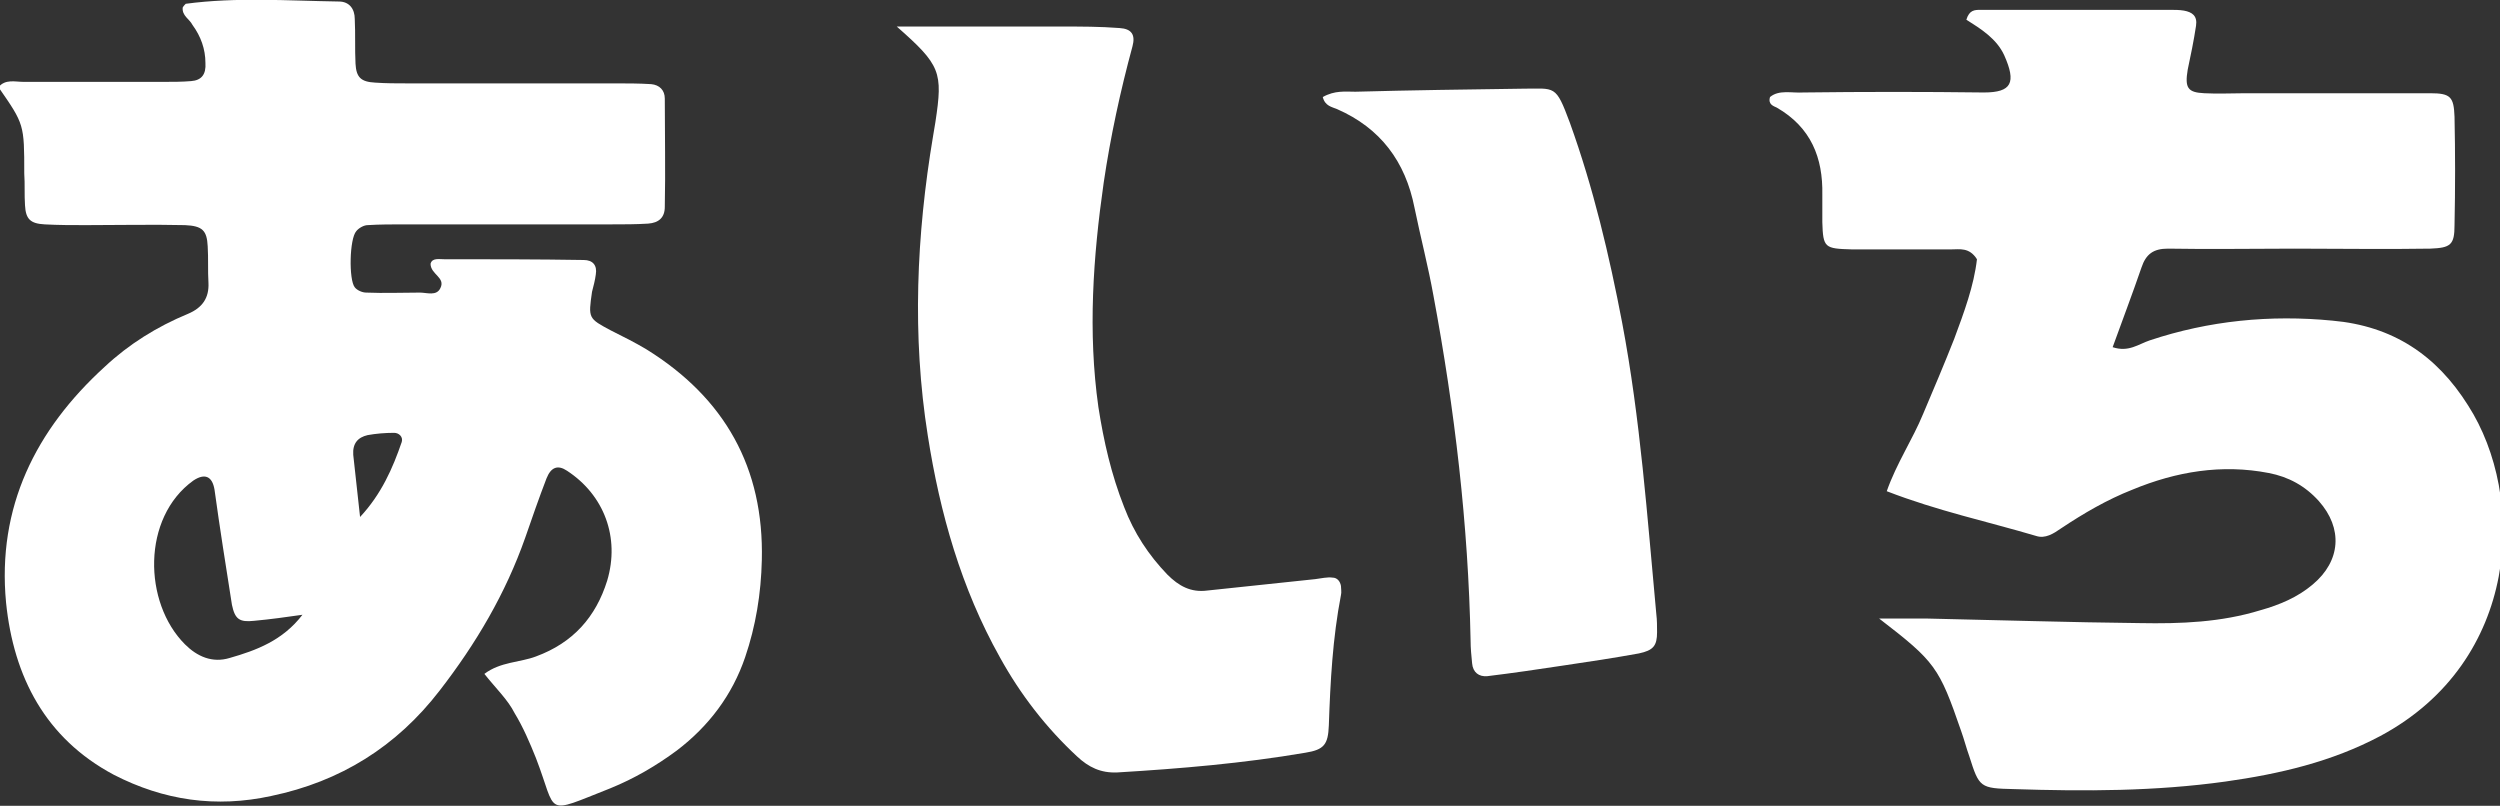
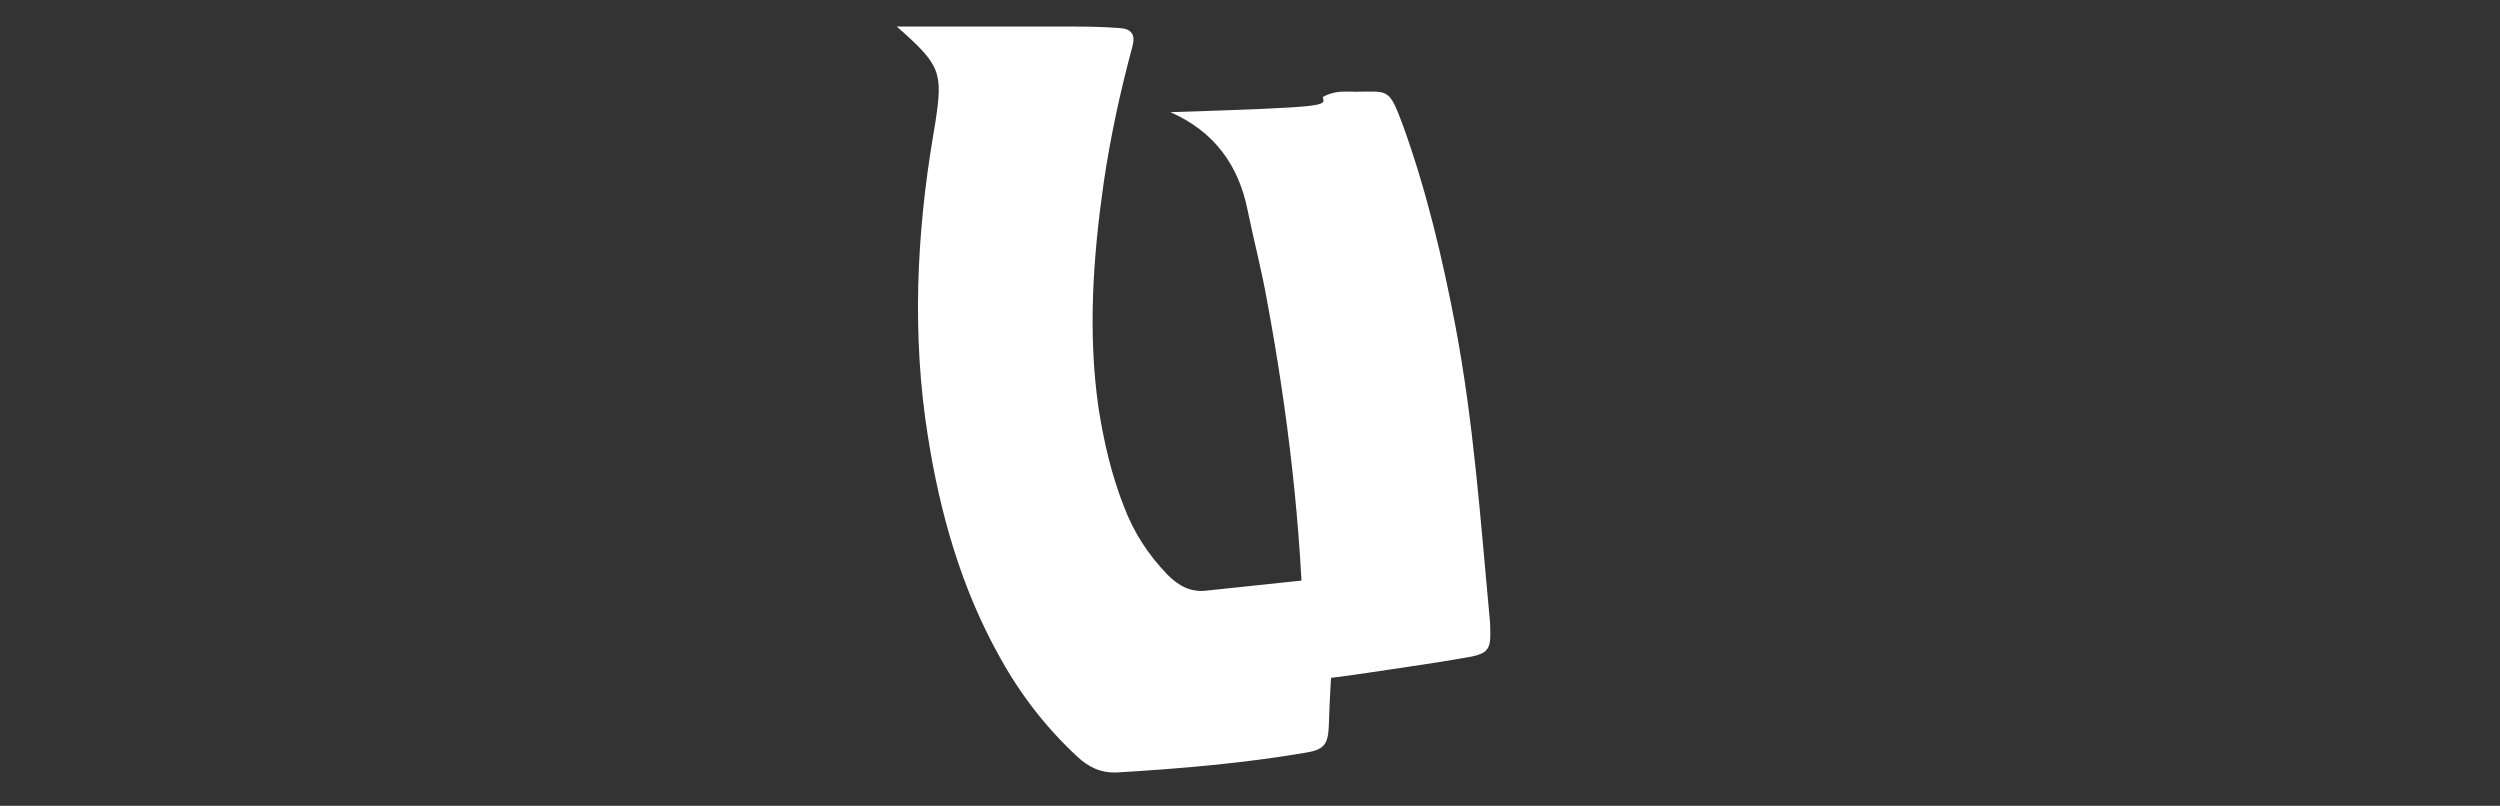
<svg xmlns="http://www.w3.org/2000/svg" version="1.1" id="レイヤー_1" x="0px" y="0px" viewBox="0 0 329.8 106.3" style="enable-background:new 0 0 329.8 106.3;" xml:space="preserve">
  <rect x="0" y="0" width="329.8" height="106.3" fill="#333333" stroke="none" />
  <style type="text/css">
	.st0{fill-rule:evenodd;clip-rule:evenodd;fill:#FFFFFF;}
	.st1{fill:#FFFFFF;}
</style>
  <g>
-     <path class="st0" d="M47.5,68.2c2.8-3,4.3-6.4,5.5-9.9c0.2-0.7-0.4-1.2-1-1.2c-1.2,0-2.4,0.1-3.5,0.3c-1.3,0.3-2,1.1-1.9,2.6   C46.9,62.7,47.2,65.4,47.5,68.2z M39.9,81.1c-2.1,0.3-4.2,0.6-6.4,0.8c-1.9,0.2-2.5-0.2-2.9-2.1c-0.8-5.1-1.6-10.1-2.3-15.2   c-0.3-1.8-1.3-2.2-2.8-1.2c-6.8,4.9-6.6,16.1-1.1,21.6c1.6,1.6,3.6,2.5,5.9,1.8C33.8,85.8,37.3,84.5,39.9,81.1z M63.9,88.9   c2.1-1.6,4.7-1.5,6.8-2.3c4.9-1.8,7.9-5.2,9.4-10c1.7-5.7-0.4-11.3-5.3-14.5c-1.2-0.8-2.1-0.5-2.7,1c-1,2.6-1.9,5.2-2.8,7.8   c-2.6,7.4-6.5,14-11.3,20.2c-5.7,7.4-13.1,12-22.2,13.9c-7.3,1.6-14.2,0.6-20.8-2.8C6,97.4,1.8,89.3,0.8,79.5   c-1.2-12.6,3.9-22.8,13-31.1c3.2-3,6.9-5.3,11-7c1.9-0.8,2.8-2.1,2.7-4.1c-0.1-1.6,0-3.2-0.1-4.8c-0.1-2.1-0.7-2.7-3-2.8   c-4.4-0.1-8.7,0-13.1,0c-1.8,0-3.6,0-5.4-0.1c-1.9-0.1-2.5-0.7-2.6-2.5c-0.1-1.4,0-2.8-0.1-4.2c0-6.5,0-6.5-3.4-11.4   c0.9-1.1,2.2-0.7,3.3-0.7c6.1,0,12.3,0,18.5,0c1.2,0,2.4,0,3.6-0.1c1.4-0.1,2-0.9,1.9-2.4c0-1.8-0.6-3.5-1.7-5   C25,2.5,24,2.1,24.1,1c0.1-0.2,0.3-0.4,0.4-0.5C31.2-0.4,38,0.1,44.7,0.2c1.4,0,2.1,1,2.1,2.3c0.1,2,0,4,0.1,5.9   c0.1,1.8,0.7,2.4,2.6,2.5c1.4,0.1,2.8,0.1,4.2,0.1c9.1,0,18.2,0,27.4,0c1.6,0,3.2,0,4.8,0.1c1.1,0.1,1.8,0.8,1.8,1.9   c0,4.8,0.1,9.5,0,14.3c0,1.4-0.8,2.1-2.2,2.2c-1.6,0.1-3.2,0.1-4.8,0.1c-9.1,0-18.3,0-27.4,0c-1.6,0-3.2,0-4.8,0.1   c-0.5,0-1.2,0.4-1.5,0.8c-0.9,1-1,6.4-0.2,7.4c0.3,0.4,1,0.7,1.5,0.7c2.4,0.1,4.8,0,7.1,0c0.9,0,2.2,0.5,2.7-0.6   c0.7-1.4-1.3-1.8-1.3-3.2c0.2-0.8,1.1-0.6,1.8-0.6c6.1,0,12.3,0,18.4,0.1c1.2,0,1.8,0.7,1.6,1.9c-0.1,0.8-0.3,1.5-0.5,2.3   c-0.5,3.5-0.5,3.5,2.5,5.1c1.6,0.8,3.2,1.6,4.7,2.5c10.3,6.4,15.5,15.6,15.2,27.8c-0.1,4.4-0.8,8.7-2.2,12.8c-1.7,5-4.8,9.1-9,12.3   c-2.7,2-5.6,3.7-8.8,5c-8.9,3.5-6.9,3.5-9.8-4c-0.8-2-1.7-4.1-2.8-5.9C67,92.3,65.4,90.8,63.9,88.9z" />
-     <path class="st1" d="M247.9,81.6c2.8,0,4.6,0,6.4,0c9.3,0.2,18.7,0.5,28,0.6c5.4,0.1,10.7-0.1,15.9-1.7c2.5-0.7,4.9-1.7,6.9-3.4   c3.7-3.1,4-7.4,0.8-11c-1.8-2-4-3.2-6.6-3.7c-6.2-1.2-12.2-0.2-18,2.2c-3.3,1.3-6.4,3.1-9.4,5.1c-1,0.7-2.1,1.4-3.3,1   c-6.4-1.9-13-3.3-19.7-5.9c1.3-3.7,3.4-6.8,4.8-10.2c1.4-3.3,2.8-6.6,4.1-9.9c1.3-3.5,2.6-7,3-10.5c-1-1.6-2.3-1.3-3.4-1.3   c-4.4,0-8.7,0-13.1,0c-3.6-0.1-3.8-0.2-3.9-3.6c0-1.2,0-2.4,0-3.6c0.1-4.9-1.5-8.9-6-11.5c-0.4-0.2-1.2-0.4-0.9-1.4   c1.2-1,2.9-0.5,4.4-0.6c7.9-0.1,15.9-0.1,23.8,0c3.7,0,4.3-1.3,2.7-4.9c-1-2.2-3.1-3.5-5-4.7c0.4-1.3,1.1-1.3,1.9-1.3   c8.3,0,16.7,0,25,0c0.6,0,1.2,0,1.8,0.1c1.1,0.2,1.8,0.7,1.6,2c-0.3,2-0.7,3.9-1.1,5.8c-0.4,2.4,0,3,2.2,3.1c1.8,0.1,3.6,0,5.4,0   c8.1,0,16.3,0,24.4,0c2.7,0,3.1,0.5,3.2,3.1c0.1,4.8,0.1,9.5,0,14.3c0,2.6-0.5,3-3.2,3.1c-5.9,0.1-11.9,0-17.9,0   c-5.6,0-11.1,0.1-16.7,0c-1.9,0-2.9,0.7-3.5,2.5c-1.2,3.5-2.5,6.9-3.8,10.5c2.1,0.7,3.4-0.4,4.9-0.9c7.8-2.6,15.9-3.4,24.1-2.6   c7.9,0.7,13.7,4.5,17.9,11.2c7.7,12,6.9,33.7-11.6,43.6c-6.4,3.4-13.3,5-20.4,6c-9.3,1.3-18.6,1.3-27.9,1c-4.5-0.1-4.6-0.2-5.9-4.3   c-0.4-1.1-0.7-2.3-1.1-3.4C255.8,88,255.3,87.3,247.9,81.6z" />
    <path class="st1" d="M118.3,3.5c7.9,0,14.8,0,21.7,0c2.6,0,5.1,0,7.7,0.2c1.6,0.1,2.1,0.9,1.7,2.4c-1.6,5.9-2.9,11.9-3.8,18   c-1.4,9.8-2.1,19.7-0.7,29.6c0.7,4.5,1.7,8.9,3.4,13.2c1.3,3.4,3.2,6.3,5.7,8.9c1.5,1.5,3.1,2.4,5.3,2.1c4.7-0.5,9.4-1,14.2-1.5   c0.8-0.1,1.6-0.3,2.3-0.2c0.6,0,1,0.5,1.1,1.1c0,0.4,0.1,0.8,0,1.2c-1.1,5.7-1.4,11.4-1.6,17.2c-0.1,2.5-0.6,3.2-3.1,3.6   c-8.2,1.4-16.5,2.1-24.8,2.6c-2.2,0.1-3.8-0.7-5.3-2.1c-4.1-3.8-7.5-8.2-10.2-13.1c-5.1-9.1-7.9-19-9.5-29.2   c-2.1-13.2-1.5-26.5,0.7-39.6c0.1-0.6,0.2-1.2,0.3-1.8C124.4,9.5,124.1,8.6,118.3,3.5z" />
-     <path class="st1" d="M174.5,12.8c1.6-0.9,3-0.7,4.3-0.7c7.3-0.2,14.7-0.3,22-0.4c4.4,0,4.4-0.6,6.3,4.5c3.1,8.6,5.2,17.5,6.9,26.4   c2.4,12.7,3.3,25.5,4.5,38.4c0.1,0.8,0.1,1.6,0.1,2.4c0,1.8-0.5,2.4-2.4,2.8c-3.3,0.6-6.6,1.1-10,1.6c-3.3,0.5-6.7,1-10,1.4   c-1.1,0.1-1.9-0.5-2-1.7c-0.1-1-0.2-2-0.2-3c-0.3-15.3-2.1-30.5-4.9-45.5c-0.7-3.9-1.7-7.7-2.5-11.6c-1.2-6.1-4.5-10.5-10.2-13   C175.7,14.1,174.8,14,174.5,12.8z" />
+     <path class="st1" d="M174.5,12.8c1.6-0.9,3-0.7,4.3-0.7c4.4,0,4.4-0.6,6.3,4.5c3.1,8.6,5.2,17.5,6.9,26.4   c2.4,12.7,3.3,25.5,4.5,38.4c0.1,0.8,0.1,1.6,0.1,2.4c0,1.8-0.5,2.4-2.4,2.8c-3.3,0.6-6.6,1.1-10,1.6c-3.3,0.5-6.7,1-10,1.4   c-1.1,0.1-1.9-0.5-2-1.7c-0.1-1-0.2-2-0.2-3c-0.3-15.3-2.1-30.5-4.9-45.5c-0.7-3.9-1.7-7.7-2.5-11.6c-1.2-6.1-4.5-10.5-10.2-13   C175.7,14.1,174.8,14,174.5,12.8z" />
  </g>
</svg>